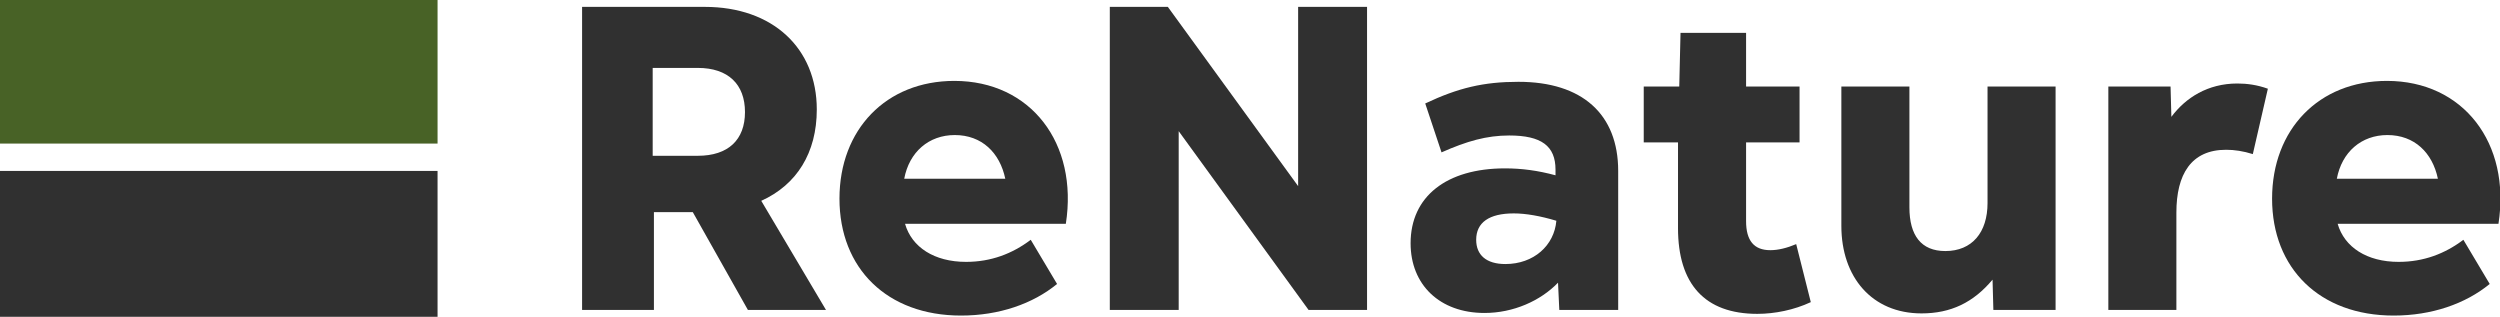
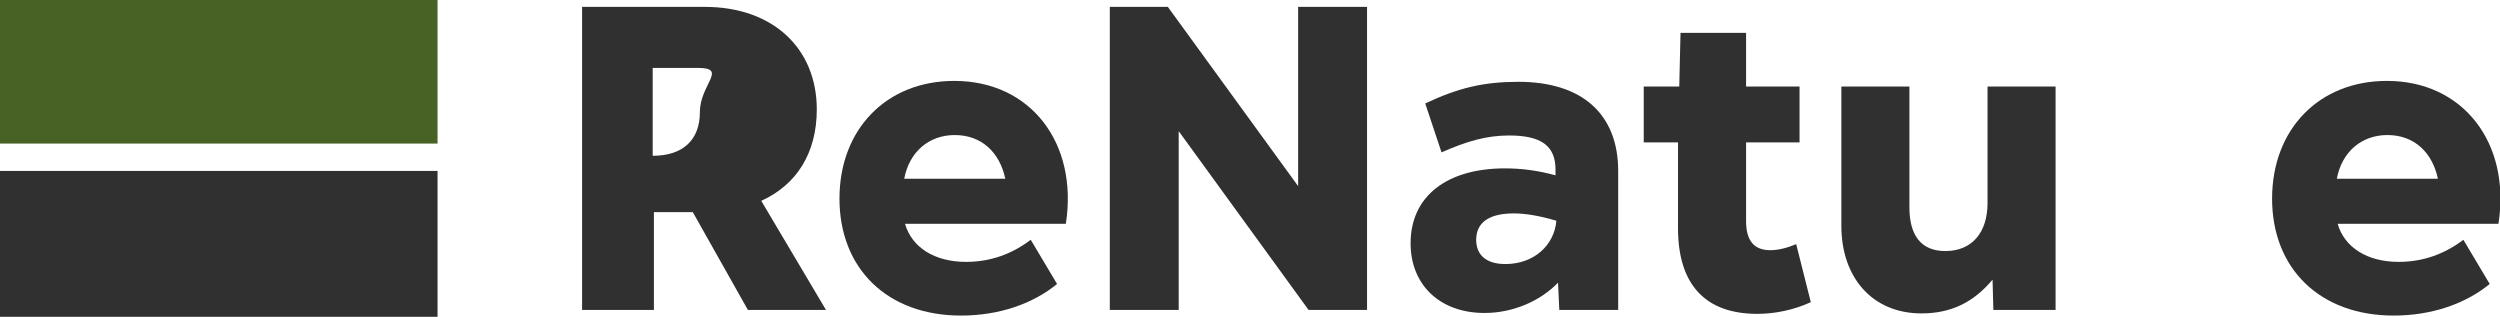
<svg xmlns="http://www.w3.org/2000/svg" version="1.1" id="Layer_1" x="0px" y="0px" viewBox="0 0 109.7 13.9" enable-background="new 0 0 109.7 13.9" xml:space="preserve">
  <g enable-background="new    ">
-     <path fill="#303030" d="M32.818,13.6l-2.419-4.293h-1.705V13.6h-3.152V0.302h5.388c2.969,0,4.911,1.805,4.911,4.502   c0,1.9-0.879,3.305-2.437,4.008l2.84,4.787H32.818z M30.619,2.98H28.64v3.856h1.979c1.338,0,2.071-0.703,2.071-1.918   S31.957,2.98,30.619,2.98z" />
+     <path fill="#303030" d="M32.818,13.6l-2.419-4.293h-1.705V13.6h-3.152V0.302h5.388c2.969,0,4.911,1.805,4.911,4.502   c0,1.9-0.879,3.305-2.437,4.008l2.84,4.787H32.818z M30.619,2.98H28.64v3.856c1.338,0,2.071-0.703,2.071-1.918   S31.957,2.98,30.619,2.98z" />
    <path fill="#303030" d="M39.713,9.82c0.293,1.025,1.283,1.671,2.676,1.671c1.1,0,2.034-0.36,2.84-0.969l1.155,1.938   c-1.063,0.873-2.547,1.387-4.215,1.387c-3.244,0-5.333-2.071-5.333-5.13c0-3.04,2.053-5.167,5.04-5.167   c3.354,0,5.443,2.735,4.893,6.27H39.713z M44.112,7.844c-0.238-1.14-1.026-1.918-2.217-1.918c-1.136,0-1.998,0.741-2.218,1.918   H44.112z" />
    <path fill="#303030" d="M56.962,0.302h3.024V13.6H57.42l-5.699-7.845V13.6h-3.023V0.302h2.547l5.717,7.865V0.302z" />
    <path fill="#303030" d="M71.006,7.502V13.6h-2.584l-0.056-1.196c-0.77,0.798-1.961,1.329-3.226,1.329   c-1.961,0-3.243-1.234-3.243-3.059c0-2.051,1.575-3.286,4.142-3.286c0.732,0,1.447,0.095,2.217,0.304V7.445   c0-1.044-0.623-1.5-2.033-1.5c-0.99,0-1.852,0.247-2.969,0.741l-0.715-2.146c1.447-0.684,2.565-0.95,4.086-0.95   C69.43,3.588,71.006,5.013,71.006,7.502z M68.293,9.687c-0.696-0.209-1.338-0.323-1.869-0.323c-1.082,0-1.649,0.399-1.649,1.159   c0,0.665,0.44,1.063,1.282,1.063C67.303,11.586,68.201,10.77,68.293,9.687z" />
    <path fill="#303030" d="M79.458,13.258c-0.733,0.342-1.576,0.514-2.346,0.514c-2.31,0-3.481-1.311-3.481-3.762V6.248h-1.504V3.797   h1.559l0.055-2.355h2.877v2.355h2.346v2.451h-2.346v3.457c0,0.855,0.348,1.273,1.062,1.273c0.349,0,0.733-0.096,1.137-0.266   L79.458,13.258z" />
    <path fill="#303030" d="M87.213,3.797h2.986V13.6h-2.73l-0.036-1.329c-0.843,1.007-1.833,1.481-3.116,1.481   c-2.18,0-3.518-1.596-3.518-3.838V3.797h2.986v5.3c0,1.234,0.514,1.919,1.576,1.919c1.174,0,1.852-0.817,1.852-2.108V3.797z" />
-     <path fill="#303030" d="M99.514,3.893l-0.66,2.869c-0.421-0.133-0.807-0.19-1.172-0.19c-1.54,0-2.182,1.083-2.182,2.755V13.6   h-2.986V3.797h2.73l0.036,1.33c0.623-0.836,1.595-1.463,2.896-1.463C98.598,3.665,99.037,3.722,99.514,3.893z" />
    <path fill="#303030" d="M102.576,9.82c0.294,1.025,1.283,1.671,2.676,1.671c1.1,0,2.035-0.36,2.841-0.969l1.155,1.938   c-1.063,0.873-2.548,1.387-4.215,1.387c-3.244,0-5.334-2.071-5.334-5.13c0-3.04,2.053-5.167,5.04-5.167   c3.354,0,5.442,2.735,4.894,6.27H102.576z M106.975,7.844c-0.238-1.14-1.025-1.918-2.217-1.918c-1.137,0-1.998,0.741-2.218,1.918   H106.975z" />
  </g>
  <rect y="7.5" fill="#303030" width="19.2" height="6.4" />
  <rect y="-0.1" fill="#486226" width="19.2" height="6.4" />
</svg>